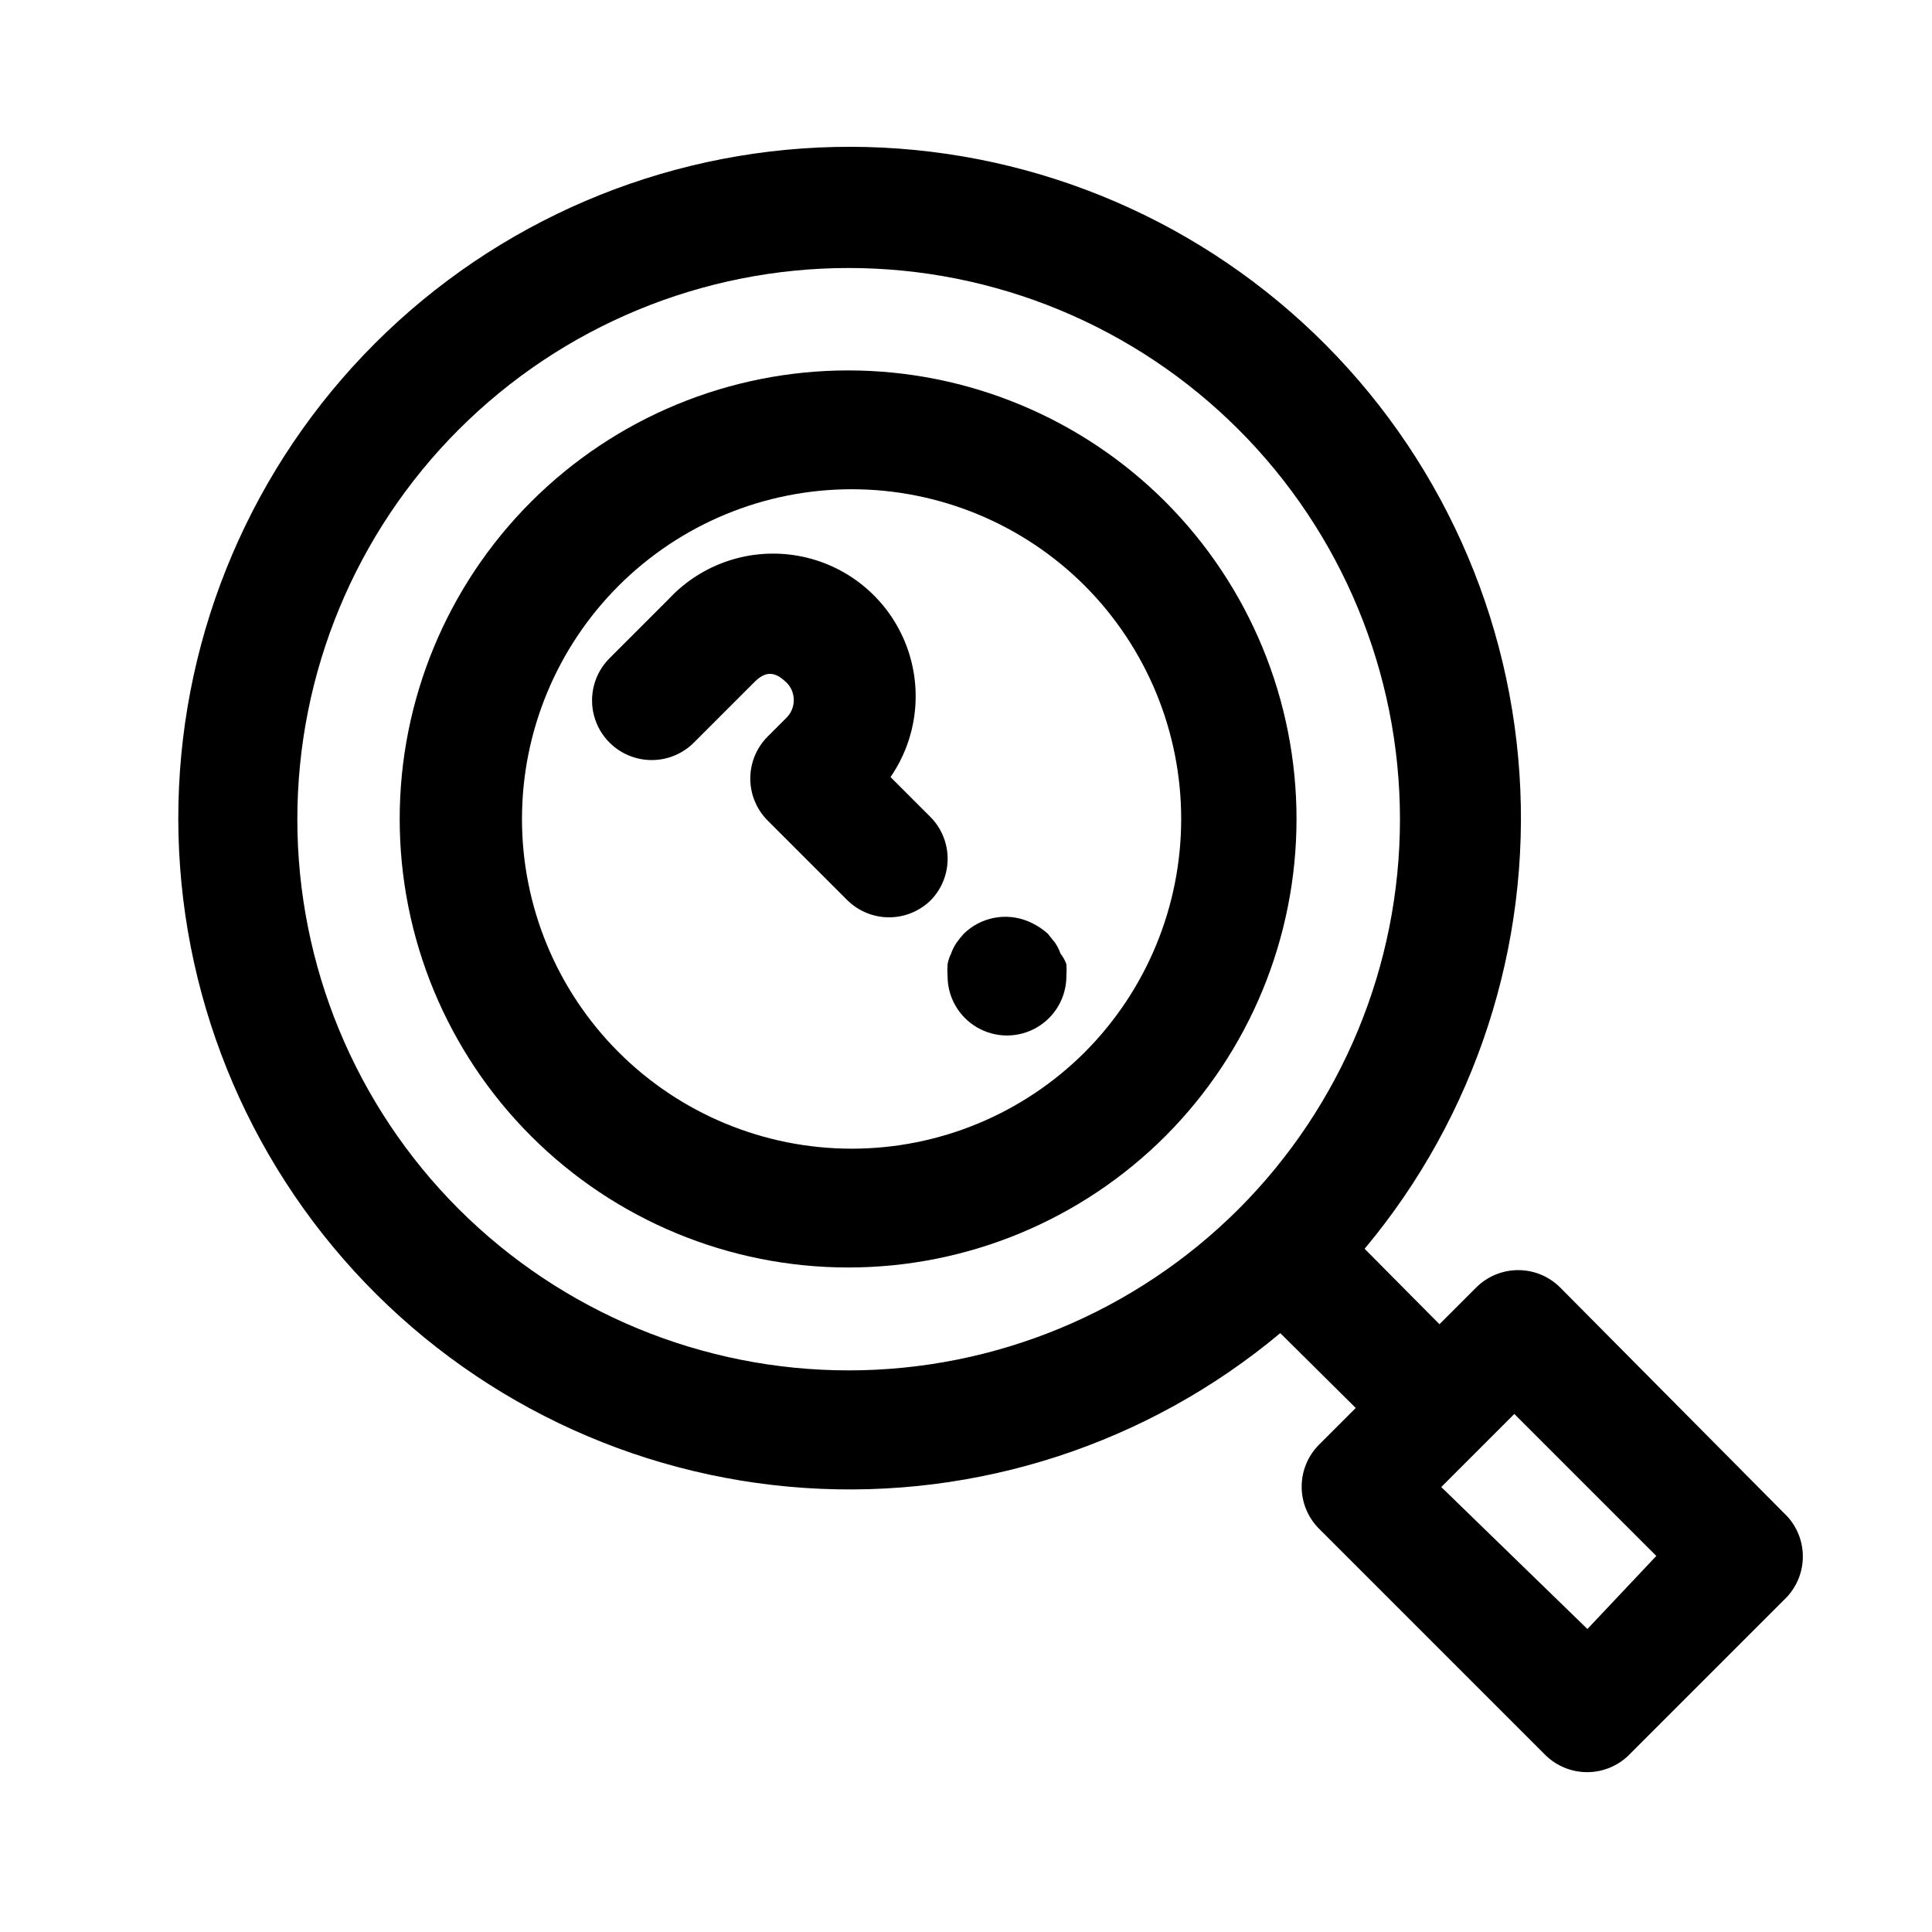
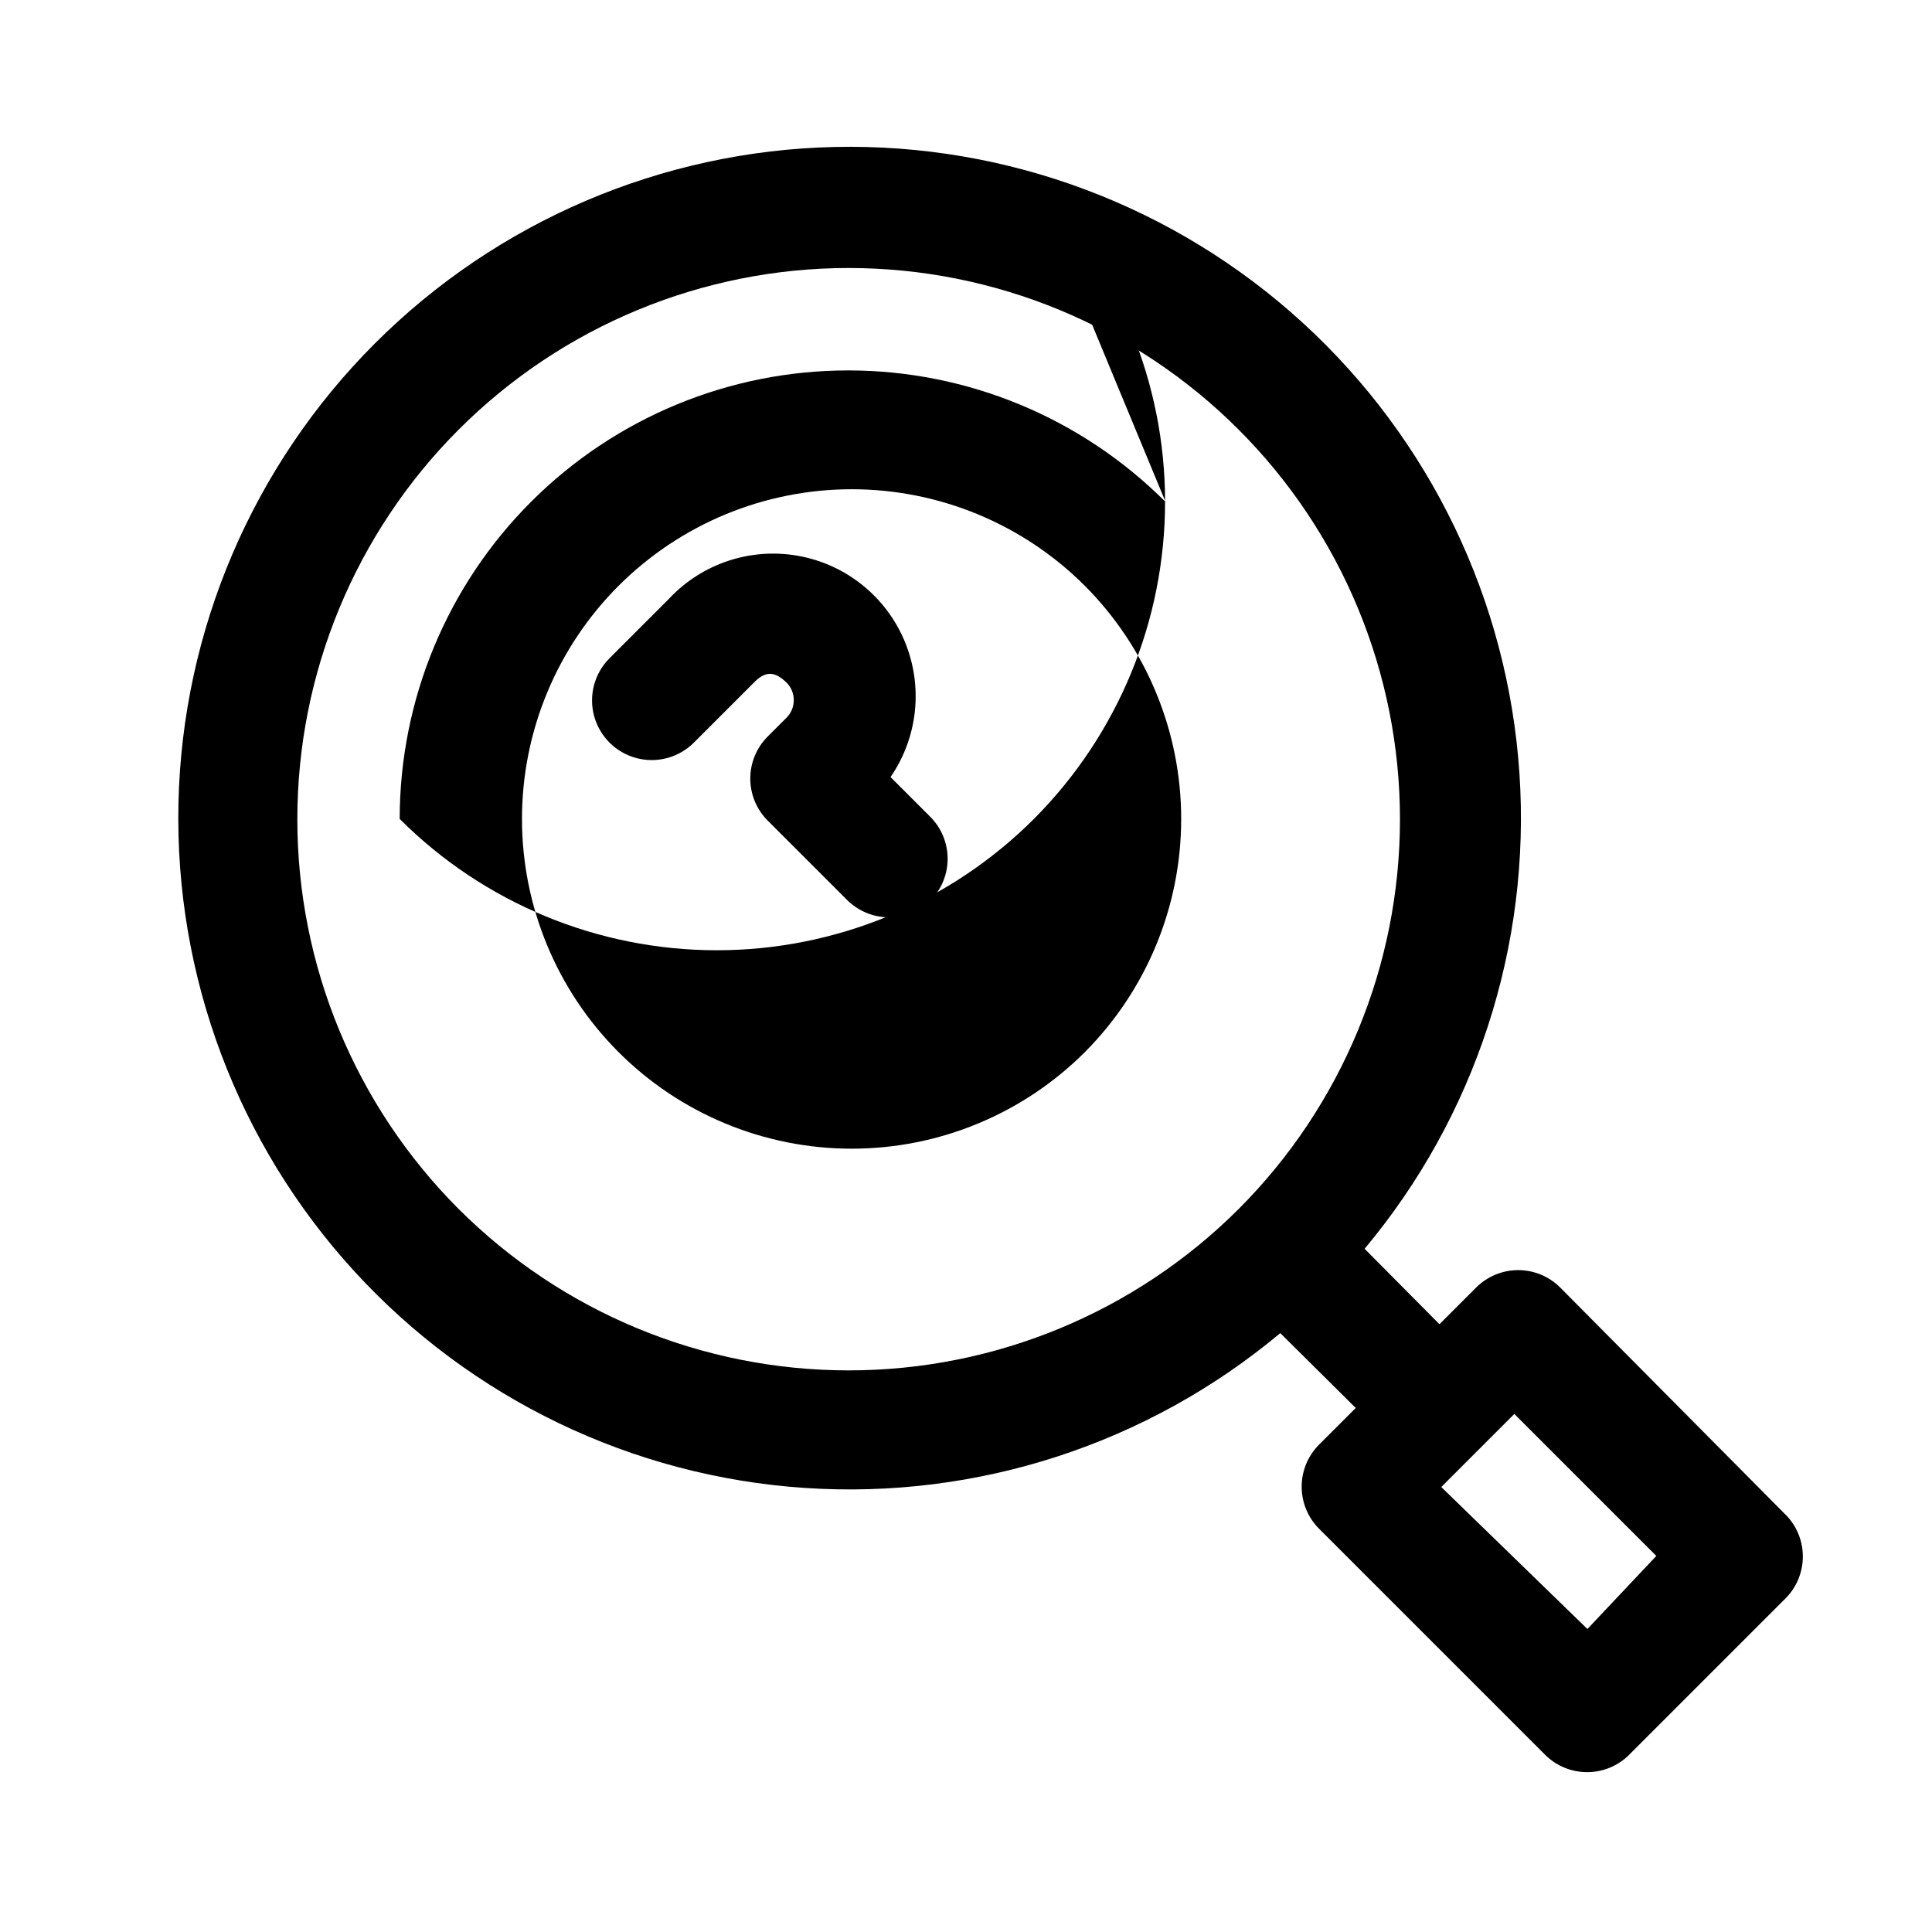
<svg xmlns="http://www.w3.org/2000/svg" fill="#000000" width="800px" height="800px" version="1.1" viewBox="144 144 512 512">
  <g>
-     <path d="m452.9 277.04c-22.285-22.316-52.52-34.859-84.055-34.875-31.535-0.016-61.785 12.504-84.086 34.797-22.305 22.293-34.836 52.535-34.836 84.07s12.531 61.777 34.836 84.07c22.301 22.297 52.551 34.812 84.086 34.797 31.535-0.012 61.77-12.559 84.055-34.871 22.219-22.309 34.691-52.512 34.691-83.996s-12.473-61.688-34.691-83.992zm-21.41 145.79c-16.391 16.383-38.613 25.586-61.789 25.582-23.172 0-45.395-9.207-61.781-25.594-16.383-16.387-25.59-38.613-25.59-61.785s9.207-45.395 25.59-61.781c16.387-16.387 38.609-25.594 61.781-25.598 23.176-0.004 45.398 9.199 61.789 25.586 16.352 16.406 25.535 38.629 25.535 61.793 0 23.168-9.184 45.387-25.535 61.797z" />
+     <path d="m452.9 277.04c-22.285-22.316-52.52-34.859-84.055-34.875-31.535-0.016-61.785 12.504-84.086 34.797-22.305 22.293-34.836 52.535-34.836 84.07c22.301 22.297 52.551 34.812 84.086 34.797 31.535-0.012 61.77-12.559 84.055-34.871 22.219-22.309 34.691-52.512 34.691-83.996s-12.473-61.688-34.691-83.992zm-21.41 145.79c-16.391 16.383-38.613 25.586-61.789 25.582-23.172 0-45.395-9.207-61.781-25.594-16.383-16.387-25.59-38.613-25.59-61.785s9.207-45.395 25.59-61.781c16.387-16.387 38.609-25.594 61.781-25.598 23.176-0.004 45.398 9.199 61.789 25.586 16.352 16.406 25.535 38.629 25.535 61.793 0 23.168-9.184 45.387-25.535 61.797z" />
    <path d="m616.95 545.16-59.516-59.988c-2.949-2.93-6.938-4.578-11.098-4.578s-8.148 1.648-11.102 4.578l-9.762 9.762-19.836-19.996v0.004c29.391-35.148 44.086-80.277 41.031-125.99s-23.625-88.484-57.43-119.41c-33.805-30.922-78.234-47.613-124.04-46.594-45.801 1.02-89.445 19.668-121.84 52.062-32.395 32.398-51.043 76.039-52.062 121.84s15.672 90.234 46.594 124.04c30.922 33.805 73.695 54.375 119.41 57.43s90.84-11.641 125.99-41.031l19.996 19.836-9.762 9.762c-2.949 2.973-4.59 6.996-4.566 11.18 0.016 4.129 1.656 8.09 4.566 11.02l59.984 59.984c2.969 2.949 6.992 4.59 11.176 4.566 4.133-0.016 8.09-1.656 11.023-4.566l41.723-41.723-0.004 0.004c2.871-3.012 4.434-7.039 4.344-11.199-0.086-4.16-1.816-8.113-4.812-11zm-351.41-80.77c-27.379-27.406-42.754-64.566-42.742-103.31 0.012-38.742 15.41-75.891 42.809-103.28s64.555-42.777 103.29-42.777c38.742 0 75.898 15.387 103.3 42.777 27.398 27.391 42.797 64.539 42.809 103.28 0.012 38.742-15.363 75.902-42.742 103.31-27.426 27.391-64.602 42.777-103.36 42.777-38.758 0-75.934-15.387-103.36-42.777zm299.14 111.31-38.73-37.625 19.363-19.363 37.629 37.629z" />
    <path d="m390.39 360.32-10.391-10.391c7.277-10.57 8.691-24.109 3.758-35.957-4.934-11.848-15.539-20.379-28.168-22.66-12.629-2.277-25.551 2.008-34.316 11.383l-15.742 15.742v0.004c-3.996 3.992-5.555 9.812-4.094 15.27 1.465 5.453 5.723 9.715 11.18 11.176 5.457 1.465 11.277-0.098 15.27-4.09l15.742-15.742c3.148-3.305 5.668-3.305 8.973 0h0.004c2.34 2.531 2.34 6.438 0 8.973l-5.195 5.195c-2.934 2.949-4.578 6.941-4.578 11.098 0 4.16 1.645 8.152 4.578 11.102l21.098 21.098c2.949 2.93 6.938 4.578 11.098 4.578s8.148-1.648 11.102-4.578c2.891-2.992 4.481-7.004 4.422-11.164-0.062-4.16-1.762-8.129-4.738-11.035z" />
-     <path d="m425.03 396.69c-0.344-1.004-0.82-1.957-1.418-2.832l-1.891-2.363h0.004c-1.531-1.391-3.289-2.508-5.195-3.305-2.867-1.207-6.027-1.535-9.082-0.949-3.055 0.59-5.867 2.07-8.082 4.254-0.676 0.75-1.305 1.539-1.887 2.363-0.598 0.875-1.074 1.828-1.418 2.832-0.453 0.895-0.773 1.848-0.945 2.836-0.078 1.047-0.078 2.098 0 3.148 0 5.625 3 10.82 7.871 13.633 4.871 2.812 10.875 2.812 15.746 0s7.871-8.008 7.871-13.633c0.078-1.051 0.078-2.102 0-3.148-0.367-1.023-0.898-1.98-1.574-2.836z" />
  </g>
</svg>